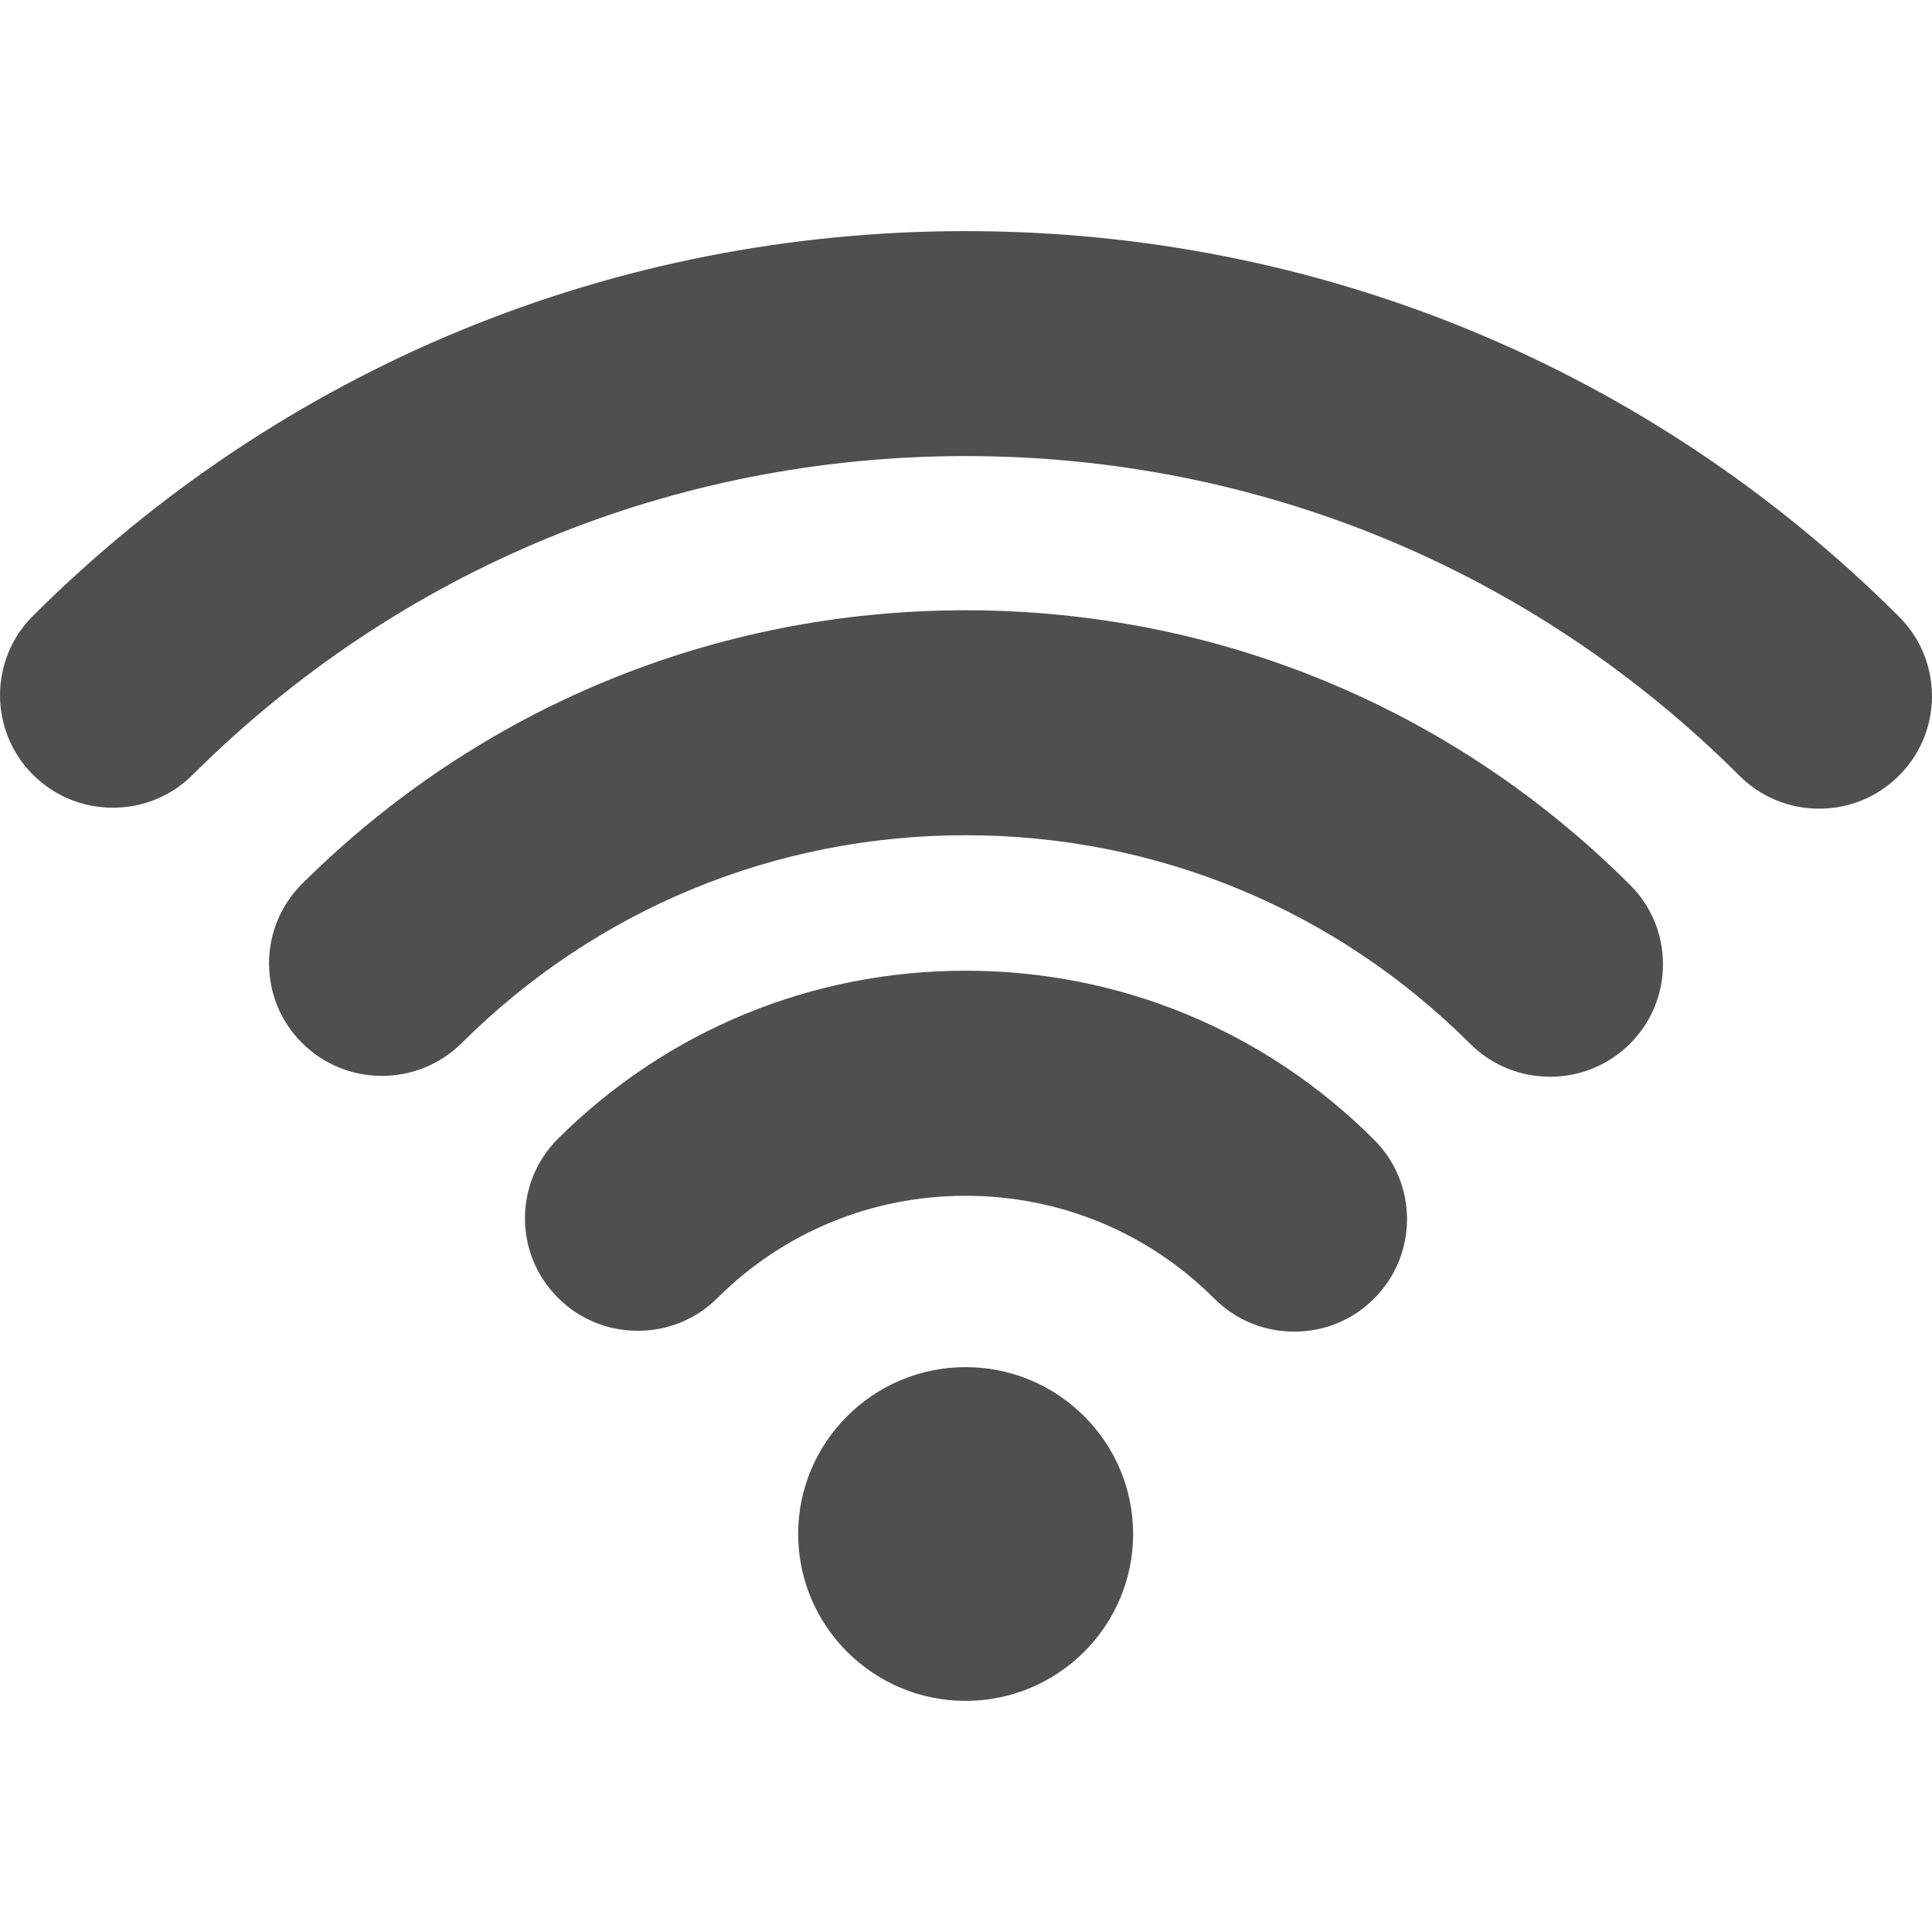
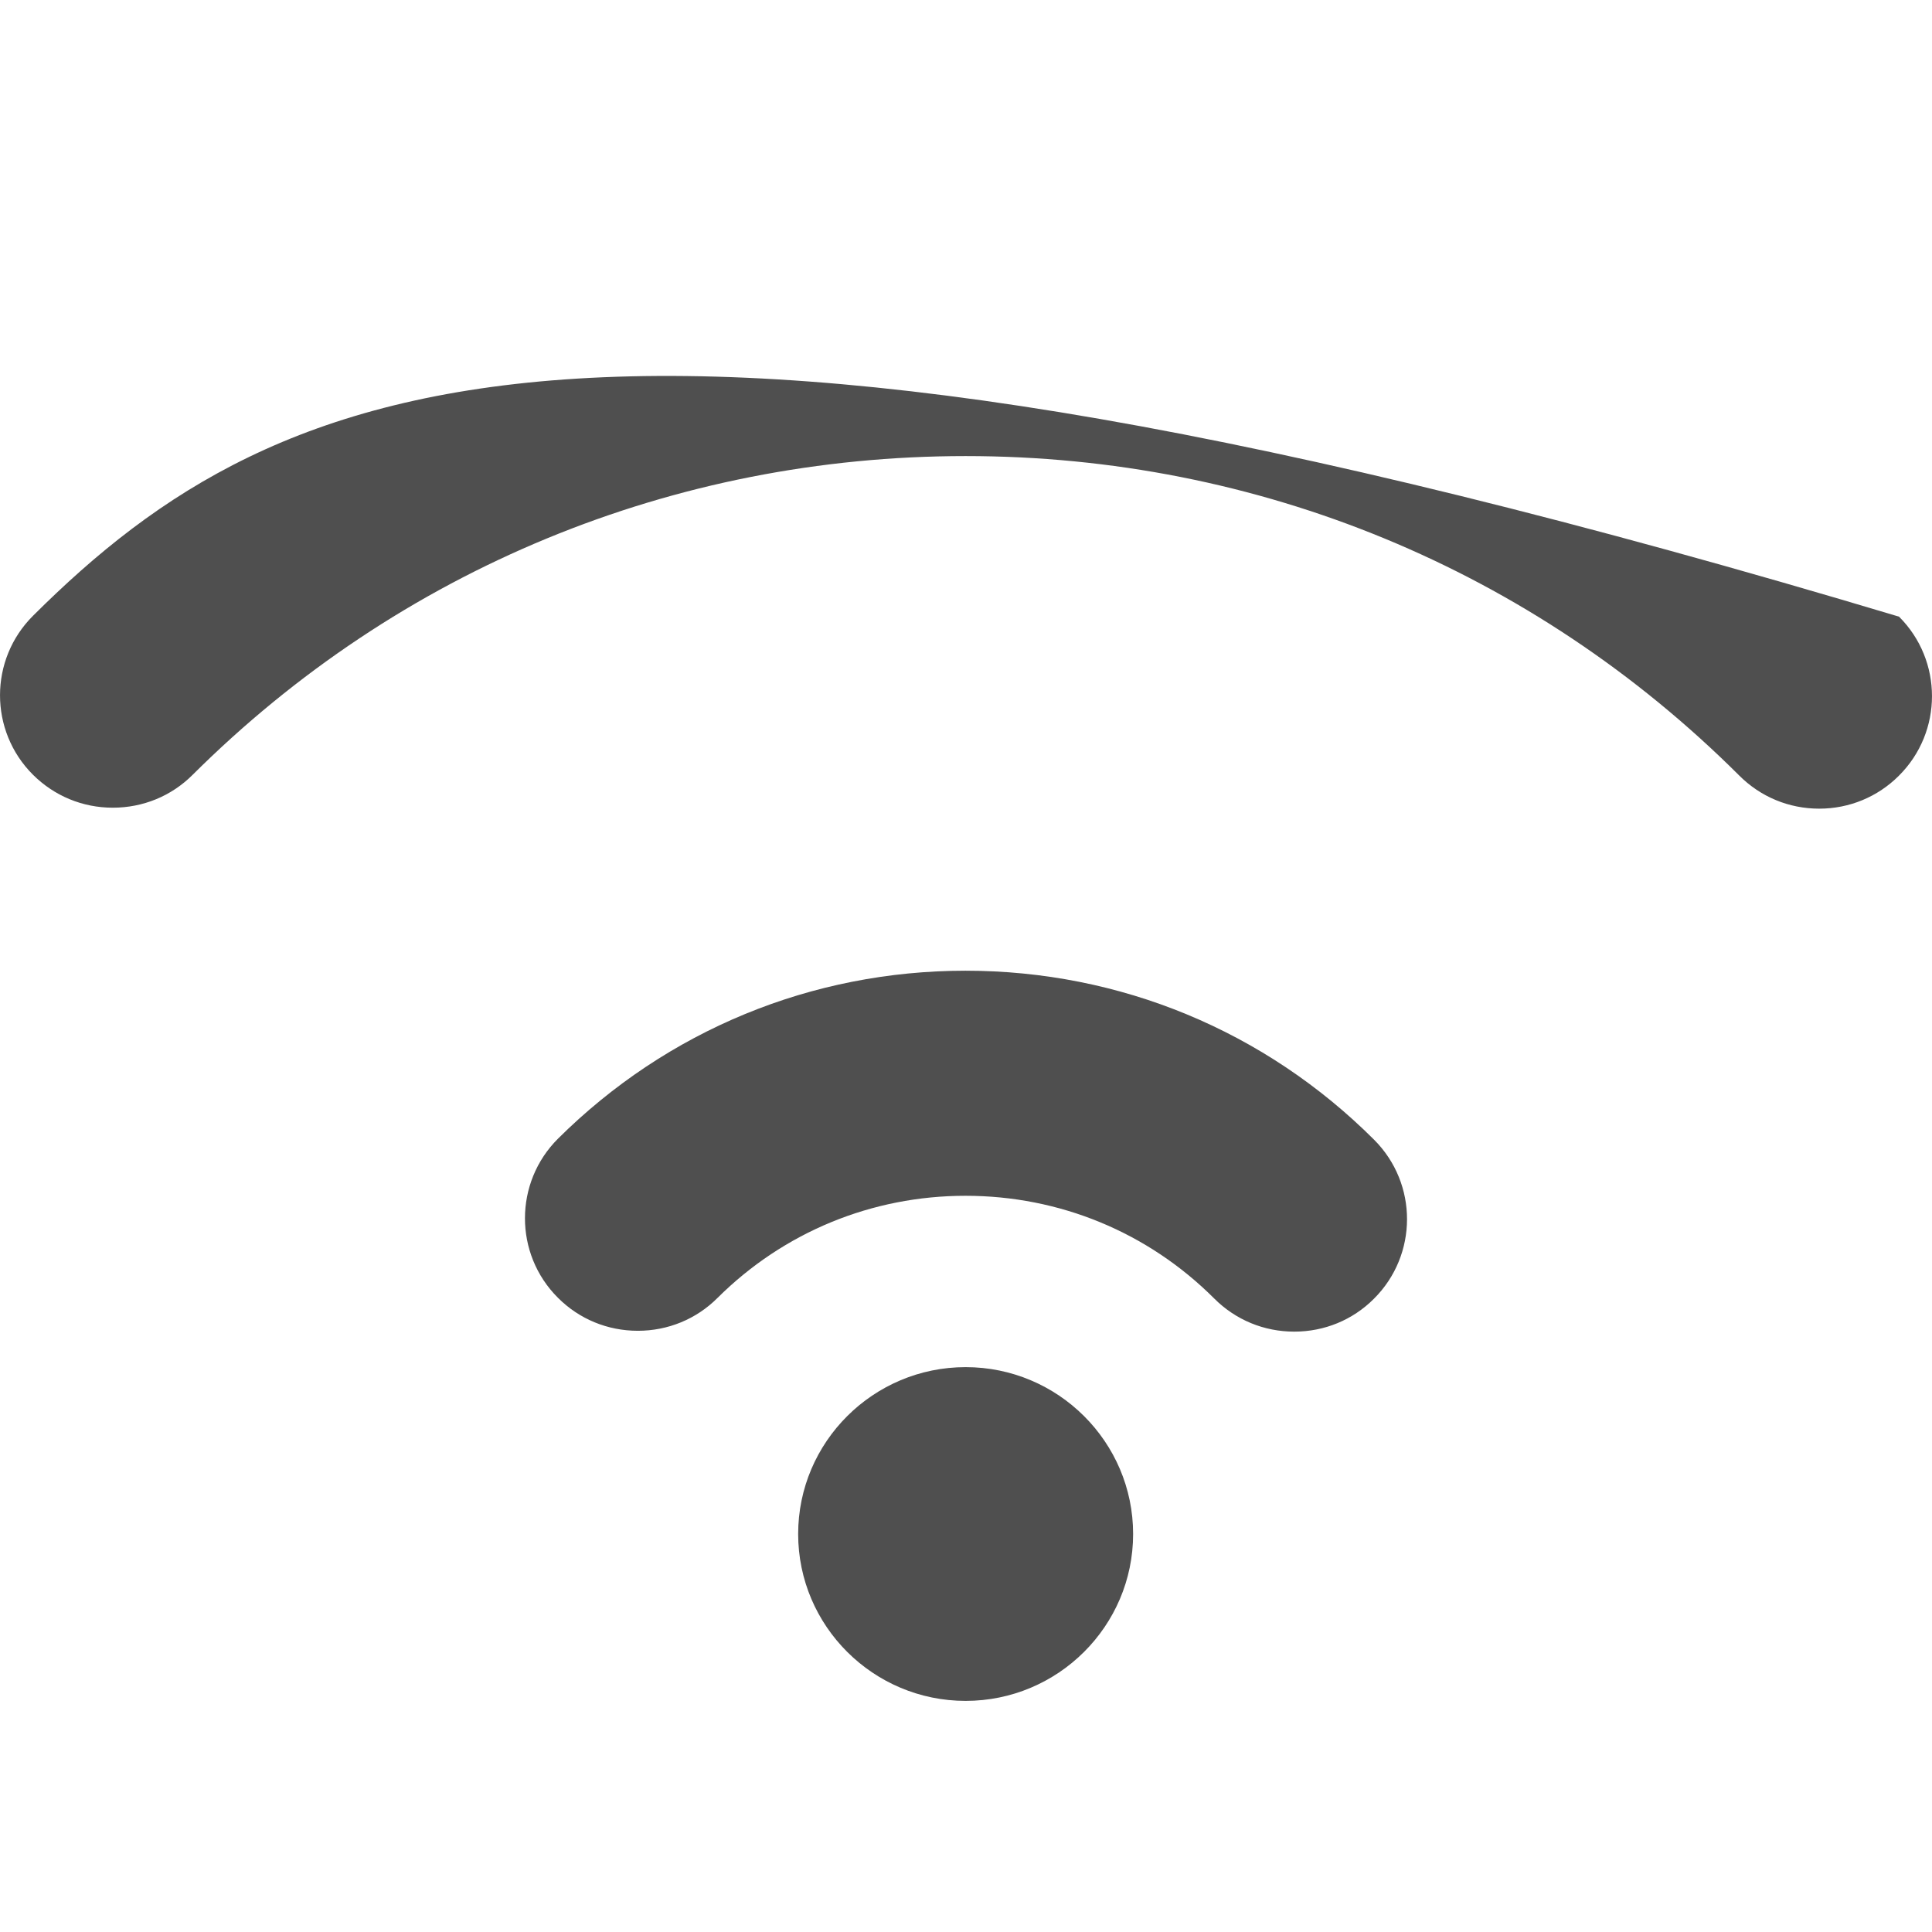
<svg xmlns="http://www.w3.org/2000/svg" width="16" height="16" viewBox="0 0 16 16" fill="#4F4F4F">
  <g clip-path="url(#clip0_679_5563)">
    <path d="M7.997 11.322C7.232 11.322 6.61 11.942 6.61 12.704C6.61 13.466 7.232 14.086 7.997 14.086C8.762 14.086 9.384 13.466 9.384 12.704C9.384 11.942 8.762 11.322 7.997 11.322Z" />
    <path d="M11.38 9.439C10.477 8.537 9.275 8.039 7.996 8.039C6.722 8.039 5.524 8.533 4.621 9.43C4.257 9.793 4.256 10.384 4.62 10.747C4.796 10.924 5.032 11.021 5.282 11.021C5.531 11.021 5.766 10.925 5.942 10.749C6.491 10.203 7.221 9.903 7.996 9.903C8.775 9.903 9.507 10.205 10.056 10.754C10.233 10.931 10.468 11.028 10.718 11.028C10.968 11.028 11.202 10.932 11.378 10.756C11.743 10.393 11.744 9.803 11.38 9.439Z" />
-     <path d="M15.727 5.107C13.663 3.048 10.917 1.914 7.997 1.914C5.08 1.914 2.337 3.045 0.274 5.099C-0.091 5.462 -0.091 6.053 0.273 6.416C0.45 6.592 0.684 6.689 0.934 6.689C1.184 6.689 1.419 6.593 1.595 6.417C3.306 4.714 5.579 3.777 7.997 3.777C10.418 3.777 12.693 4.716 14.404 6.423C14.581 6.6 14.816 6.697 15.066 6.697C15.315 6.697 15.55 6.6 15.726 6.424C16.091 6.061 16.091 5.47 15.727 5.107Z" />
-     <path d="M13.498 7.327C12.029 5.861 10.075 5.054 7.996 5.054C5.922 5.054 3.971 5.859 2.502 7.319C2.326 7.495 2.228 7.729 2.228 7.978C2.228 8.227 2.325 8.461 2.501 8.637C2.678 8.813 2.913 8.91 3.163 8.91C3.412 8.91 3.647 8.813 3.824 8.638C4.939 7.528 6.421 6.917 7.996 6.917C9.575 6.917 11.059 7.53 12.175 8.644C12.352 8.82 12.587 8.917 12.837 8.917C13.086 8.917 13.321 8.82 13.498 8.645C13.674 8.469 13.772 8.235 13.772 7.986C13.772 7.737 13.675 7.503 13.498 7.327Z" />
+     <path d="M15.727 5.107C5.08 1.914 2.337 3.045 0.274 5.099C-0.091 5.462 -0.091 6.053 0.273 6.416C0.45 6.592 0.684 6.689 0.934 6.689C1.184 6.689 1.419 6.593 1.595 6.417C3.306 4.714 5.579 3.777 7.997 3.777C10.418 3.777 12.693 4.716 14.404 6.423C14.581 6.6 14.816 6.697 15.066 6.697C15.315 6.697 15.55 6.6 15.726 6.424C16.091 6.061 16.091 5.47 15.727 5.107Z" />
  </g>
  <defs>
    <clipPath id="clip0_679_5563">
      <rect width="16" height="16" fill="white" />
    </clipPath>
  </defs>
</svg>